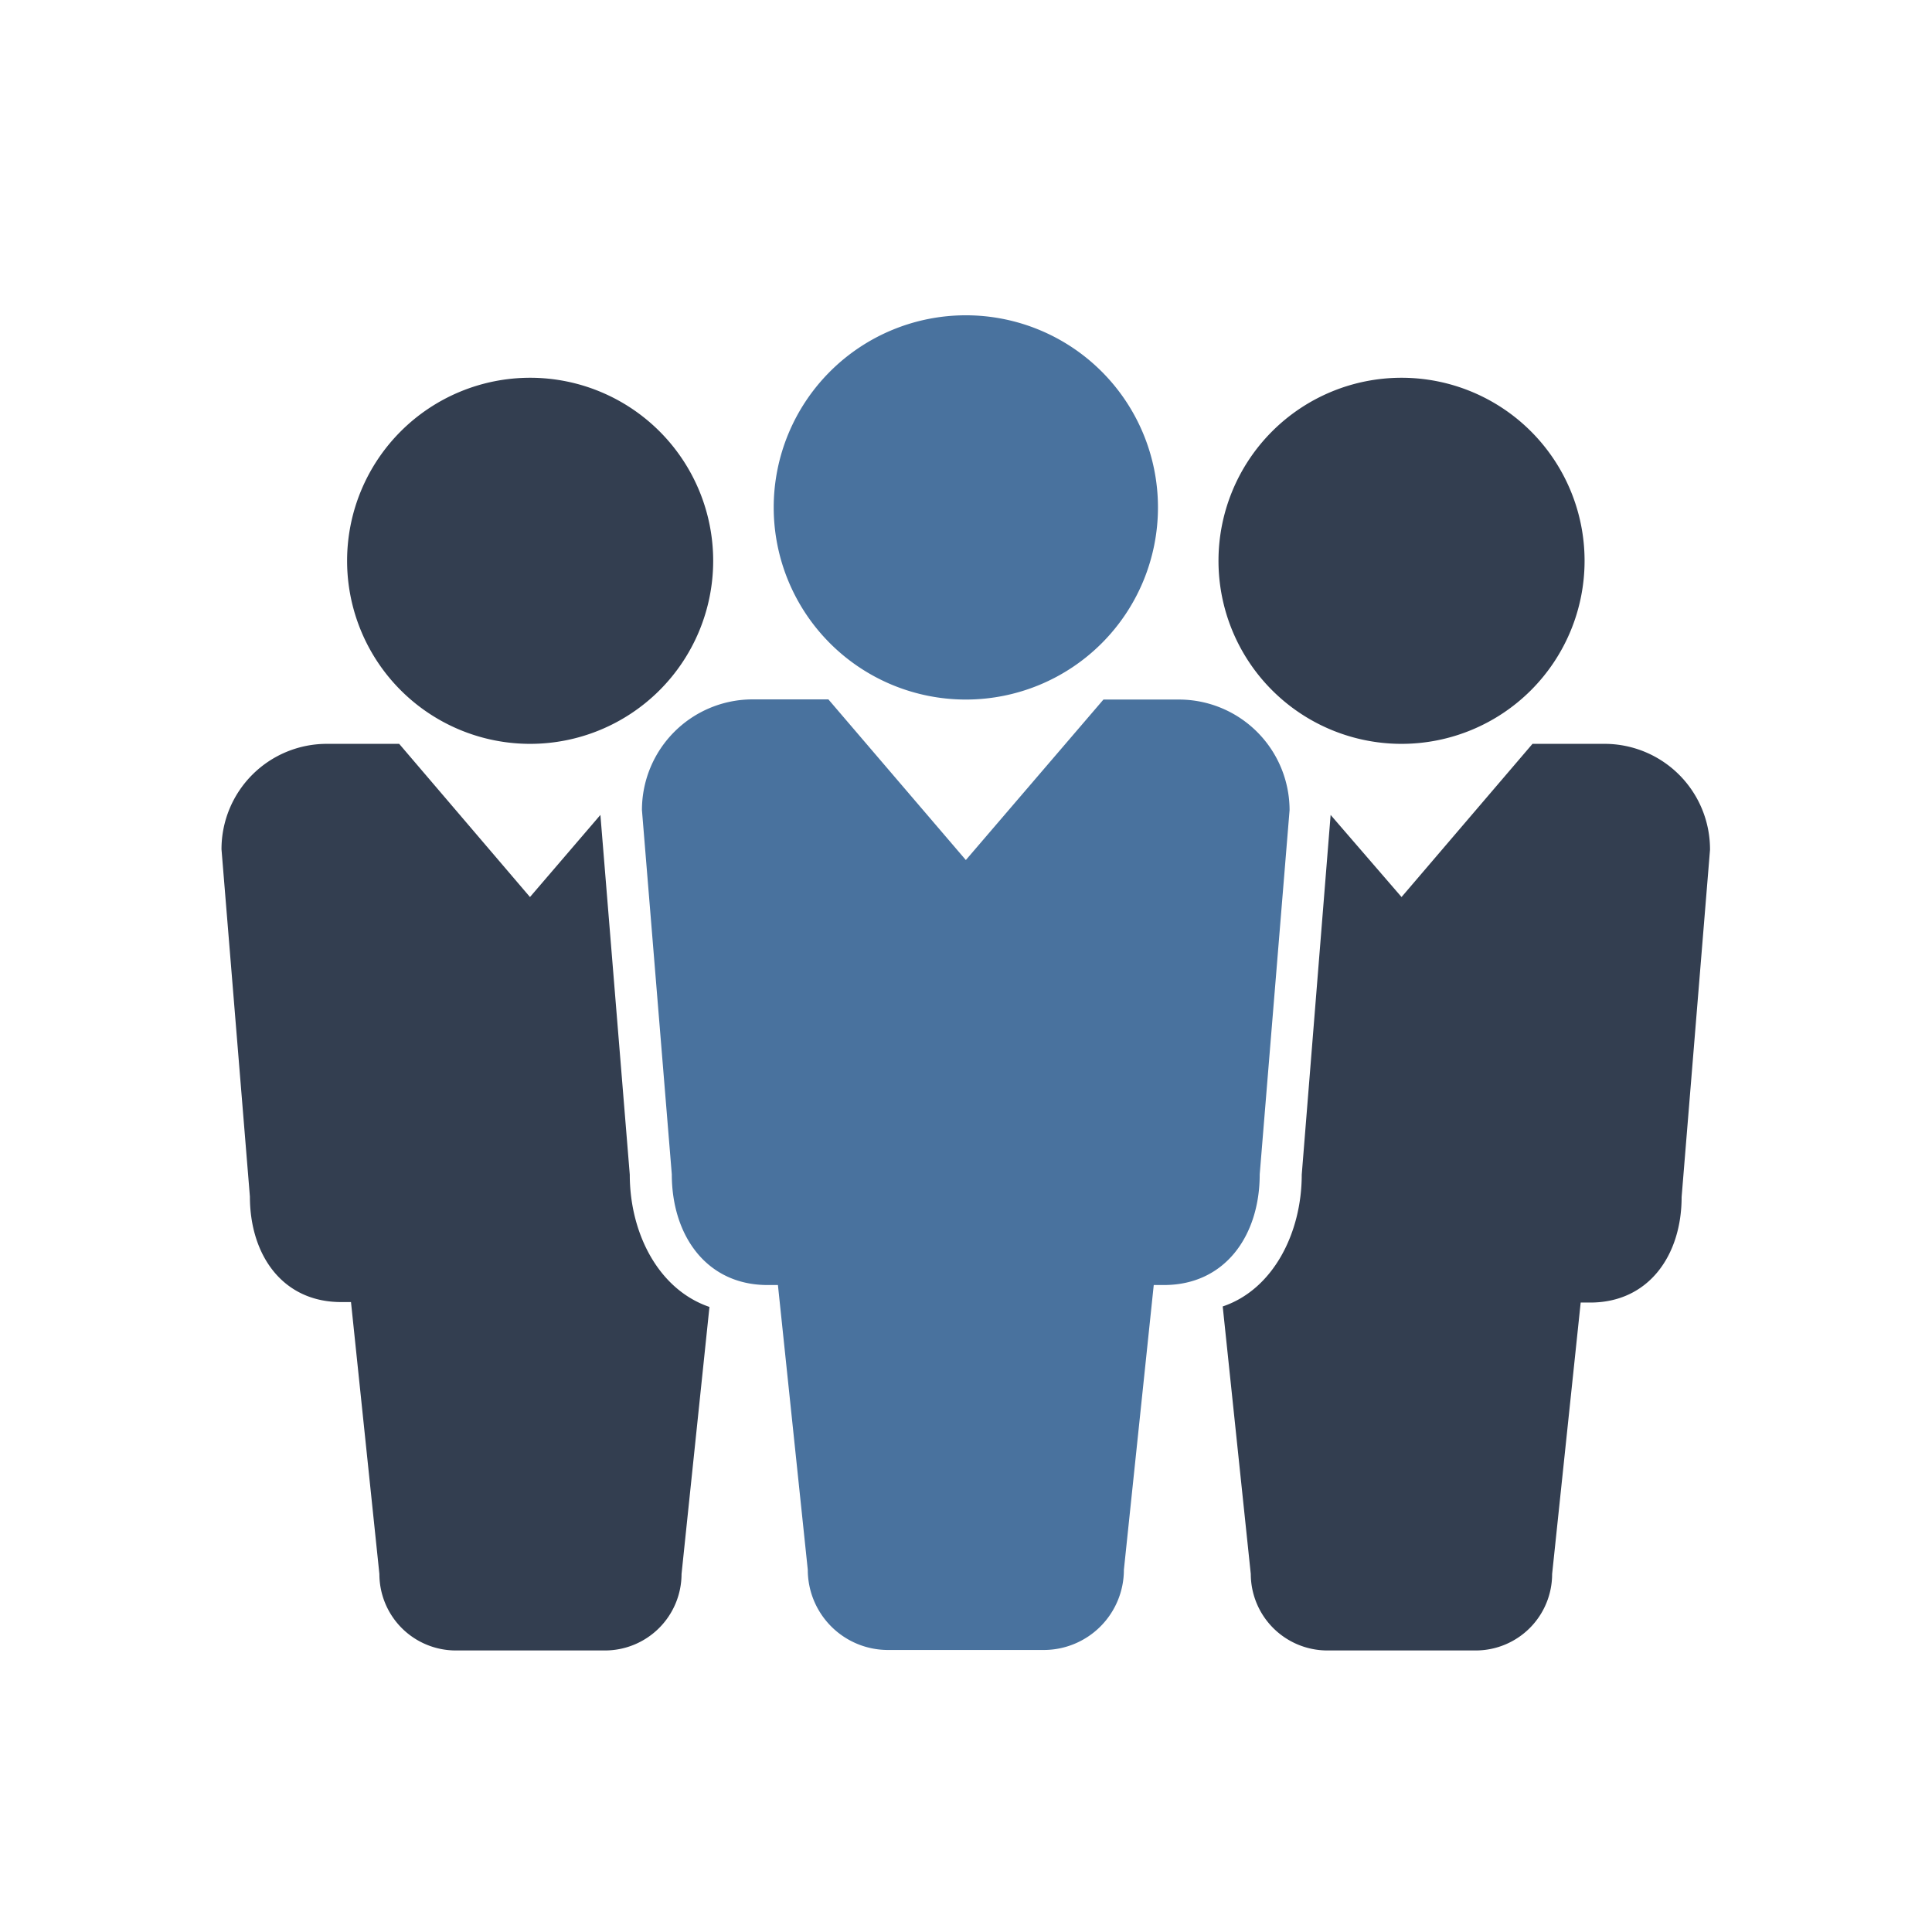
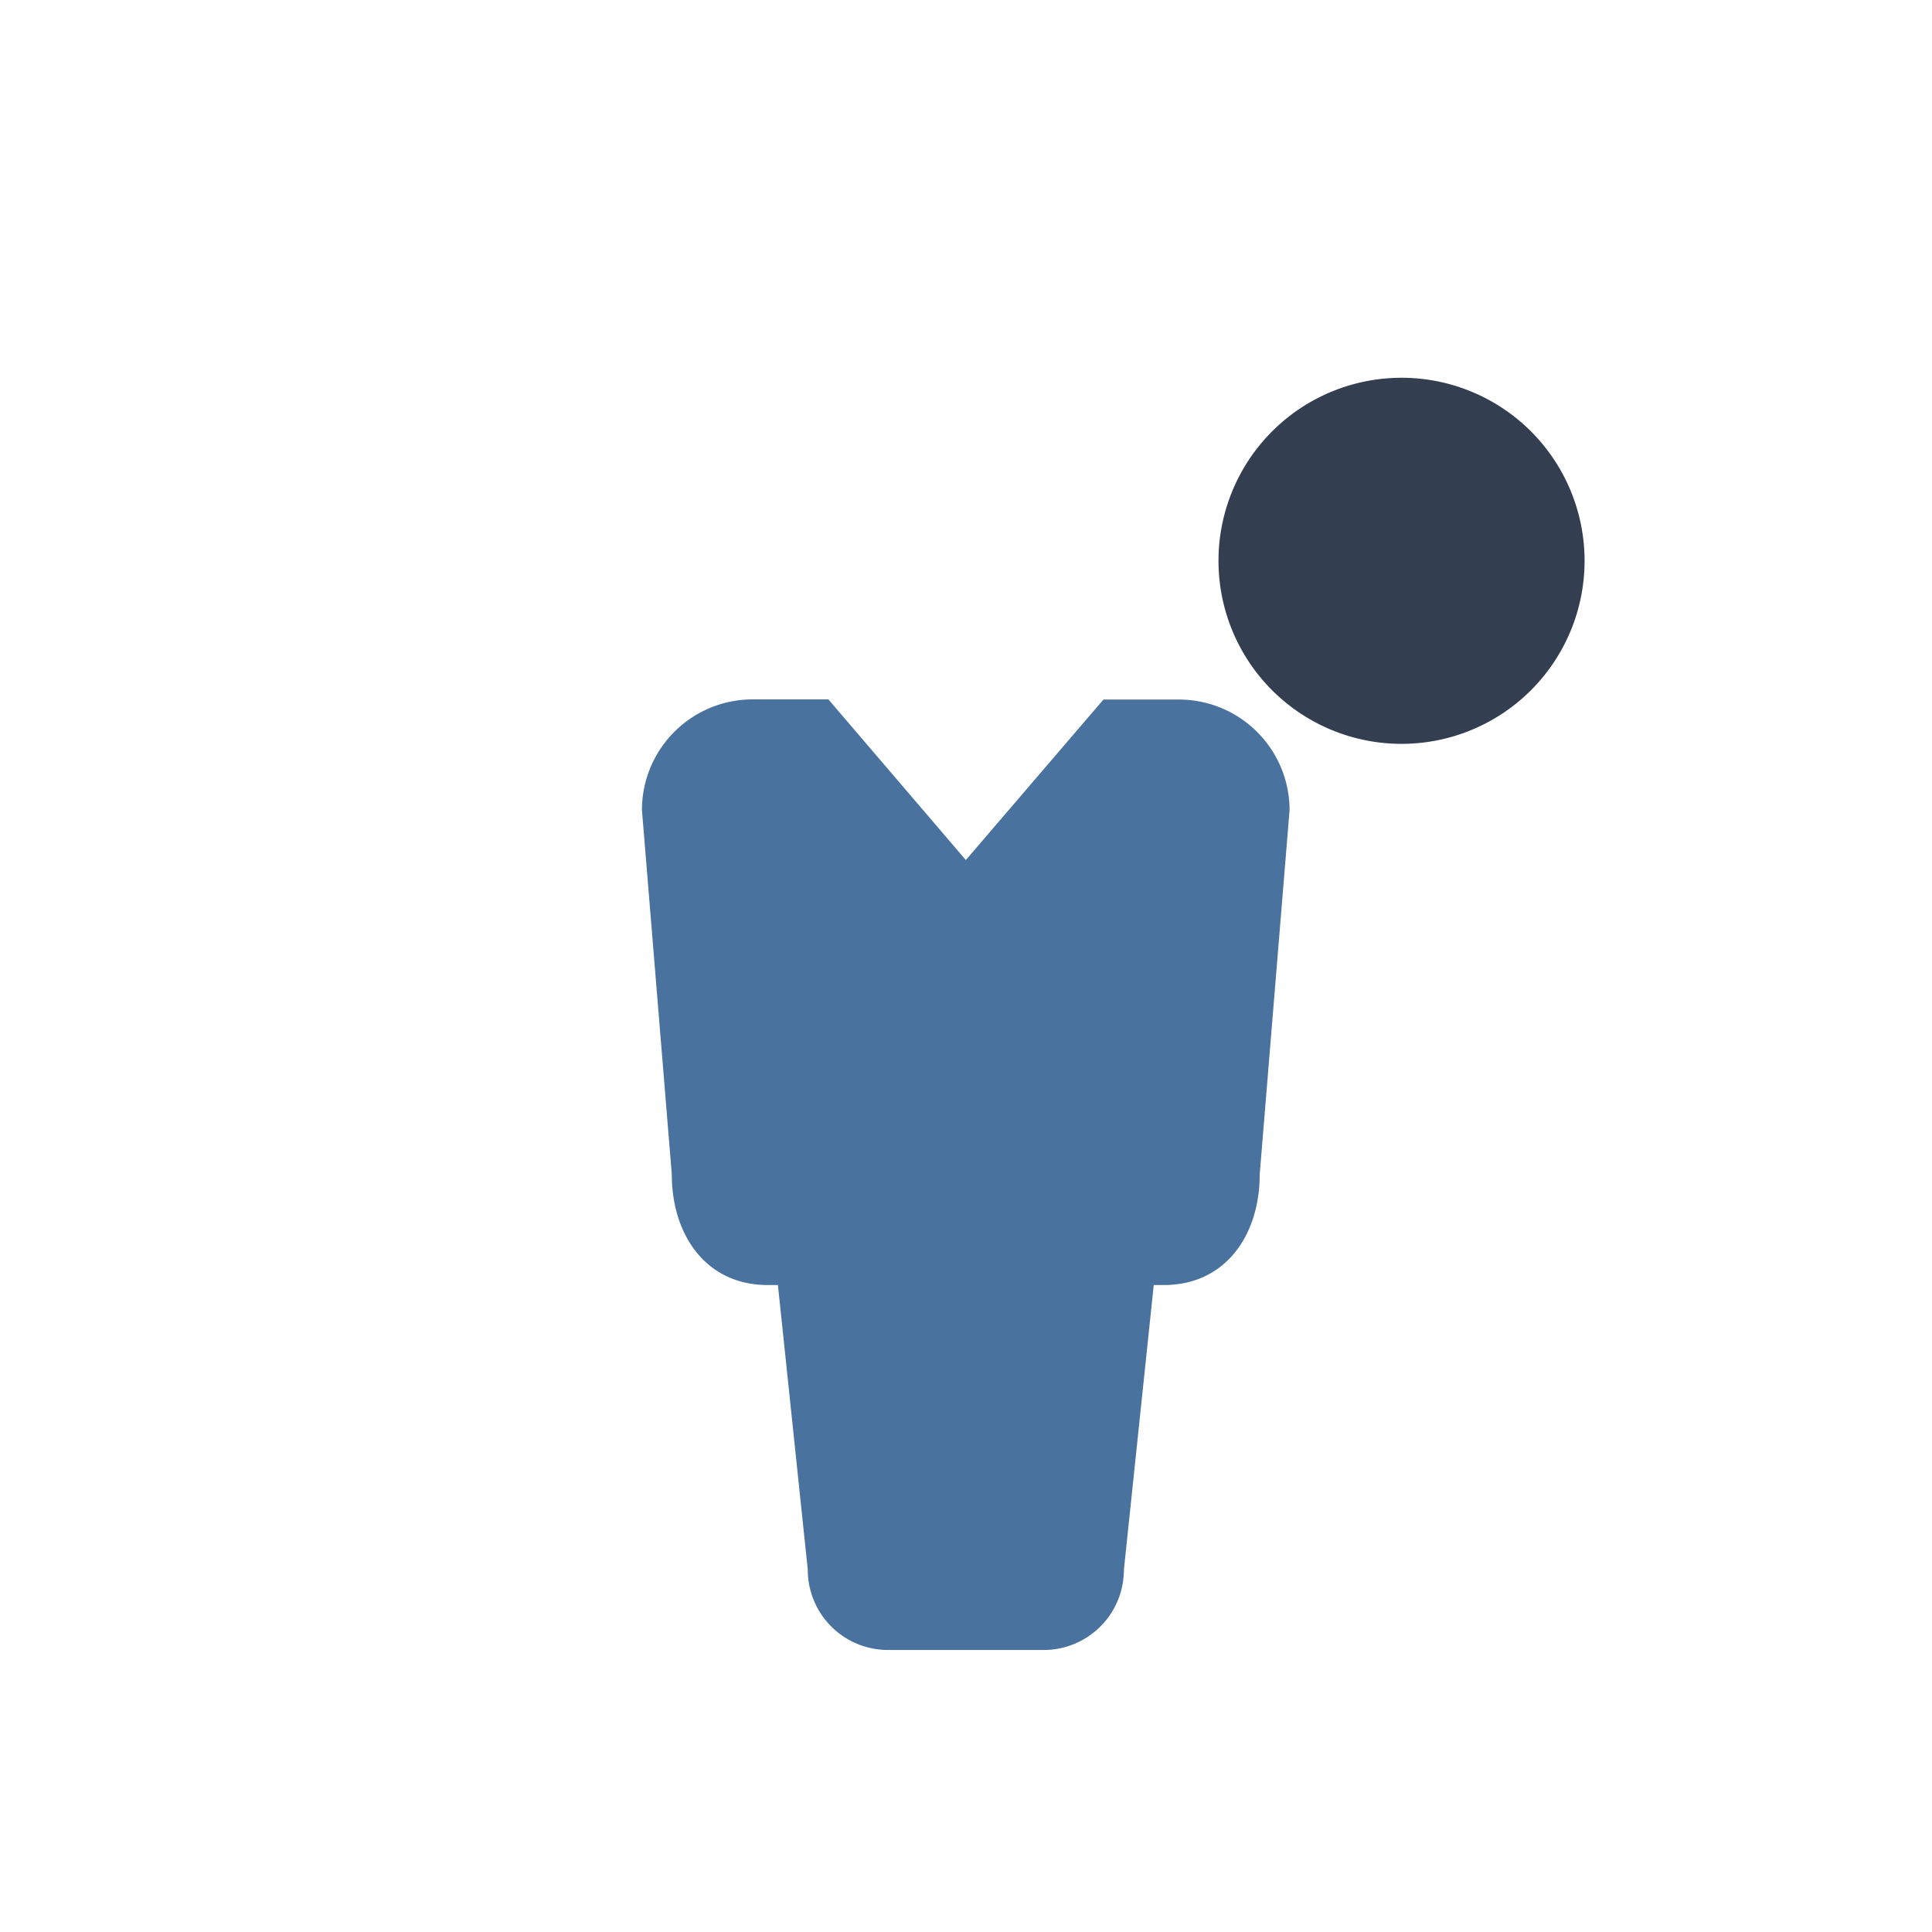
<svg xmlns="http://www.w3.org/2000/svg" id="Ebene_1" data-name="Ebene 1" viewBox="0 0 119.06 119.06" width="300" height="300">
  <defs>
    <style>.cls-1{fill:#49729e;}.cls-2{fill:#333e50;}</style>
  </defs>
-   <path class="cls-1" d="M59.52,43.11A11.84,11.84,0,1,0,47.68,31.27,11.84,11.84,0,0,0,59.52,43.11Z" />
  <path class="cls-1" d="M77.63,72.37l1.84-22.44a6.82,6.82,0,0,0-6.82-6.82H68L59.52,53l-8.47-9.9H46.38a6.82,6.82,0,0,0-6.82,6.82L41.4,72.37c0,3.77,2.14,6.82,5.9,6.82h.64l1.84,17.55a4.94,4.94,0,0,0,4.93,4.94h9.61a4.94,4.94,0,0,0,4.94-4.94L71.1,79.19h.63C75.5,79.19,77.63,76.14,77.63,72.37Z" />
  <path class="cls-2" d="M86.37,45.84A11.28,11.28,0,1,0,75.09,34.55,11.28,11.28,0,0,0,86.37,45.84Z" />
-   <path class="cls-2" d="M98.89,45.84H94.44l-8.07,9.44L82,50.22,80.22,72.39c0,3.6-1.77,7.08-4.87,8.12L77.08,97a4.72,4.72,0,0,0,4.7,4.71h9.16A4.71,4.71,0,0,0,95.65,97l1.76-16.73H98c3.6,0,5.63-2.91,5.63-6.5l1.75-21.4A6.5,6.5,0,0,0,98.89,45.84Z" />
-   <path class="cls-2" d="M32.66,45.84A11.28,11.28,0,1,0,21.39,34.55,11.28,11.28,0,0,0,32.66,45.84Z" />
-   <path class="cls-2" d="M38.81,72.39,37,50.22l-4.34,5.06L24.6,45.84H20.15a6.49,6.49,0,0,0-6.5,6.5l1.75,21.4c0,3.59,2,6.5,5.62,6.5h.61L23.38,97a4.71,4.71,0,0,0,4.71,4.71h9.16A4.72,4.72,0,0,0,42,97l1.72-16.46C40.58,79.47,38.81,76,38.81,72.39Z" />
</svg>